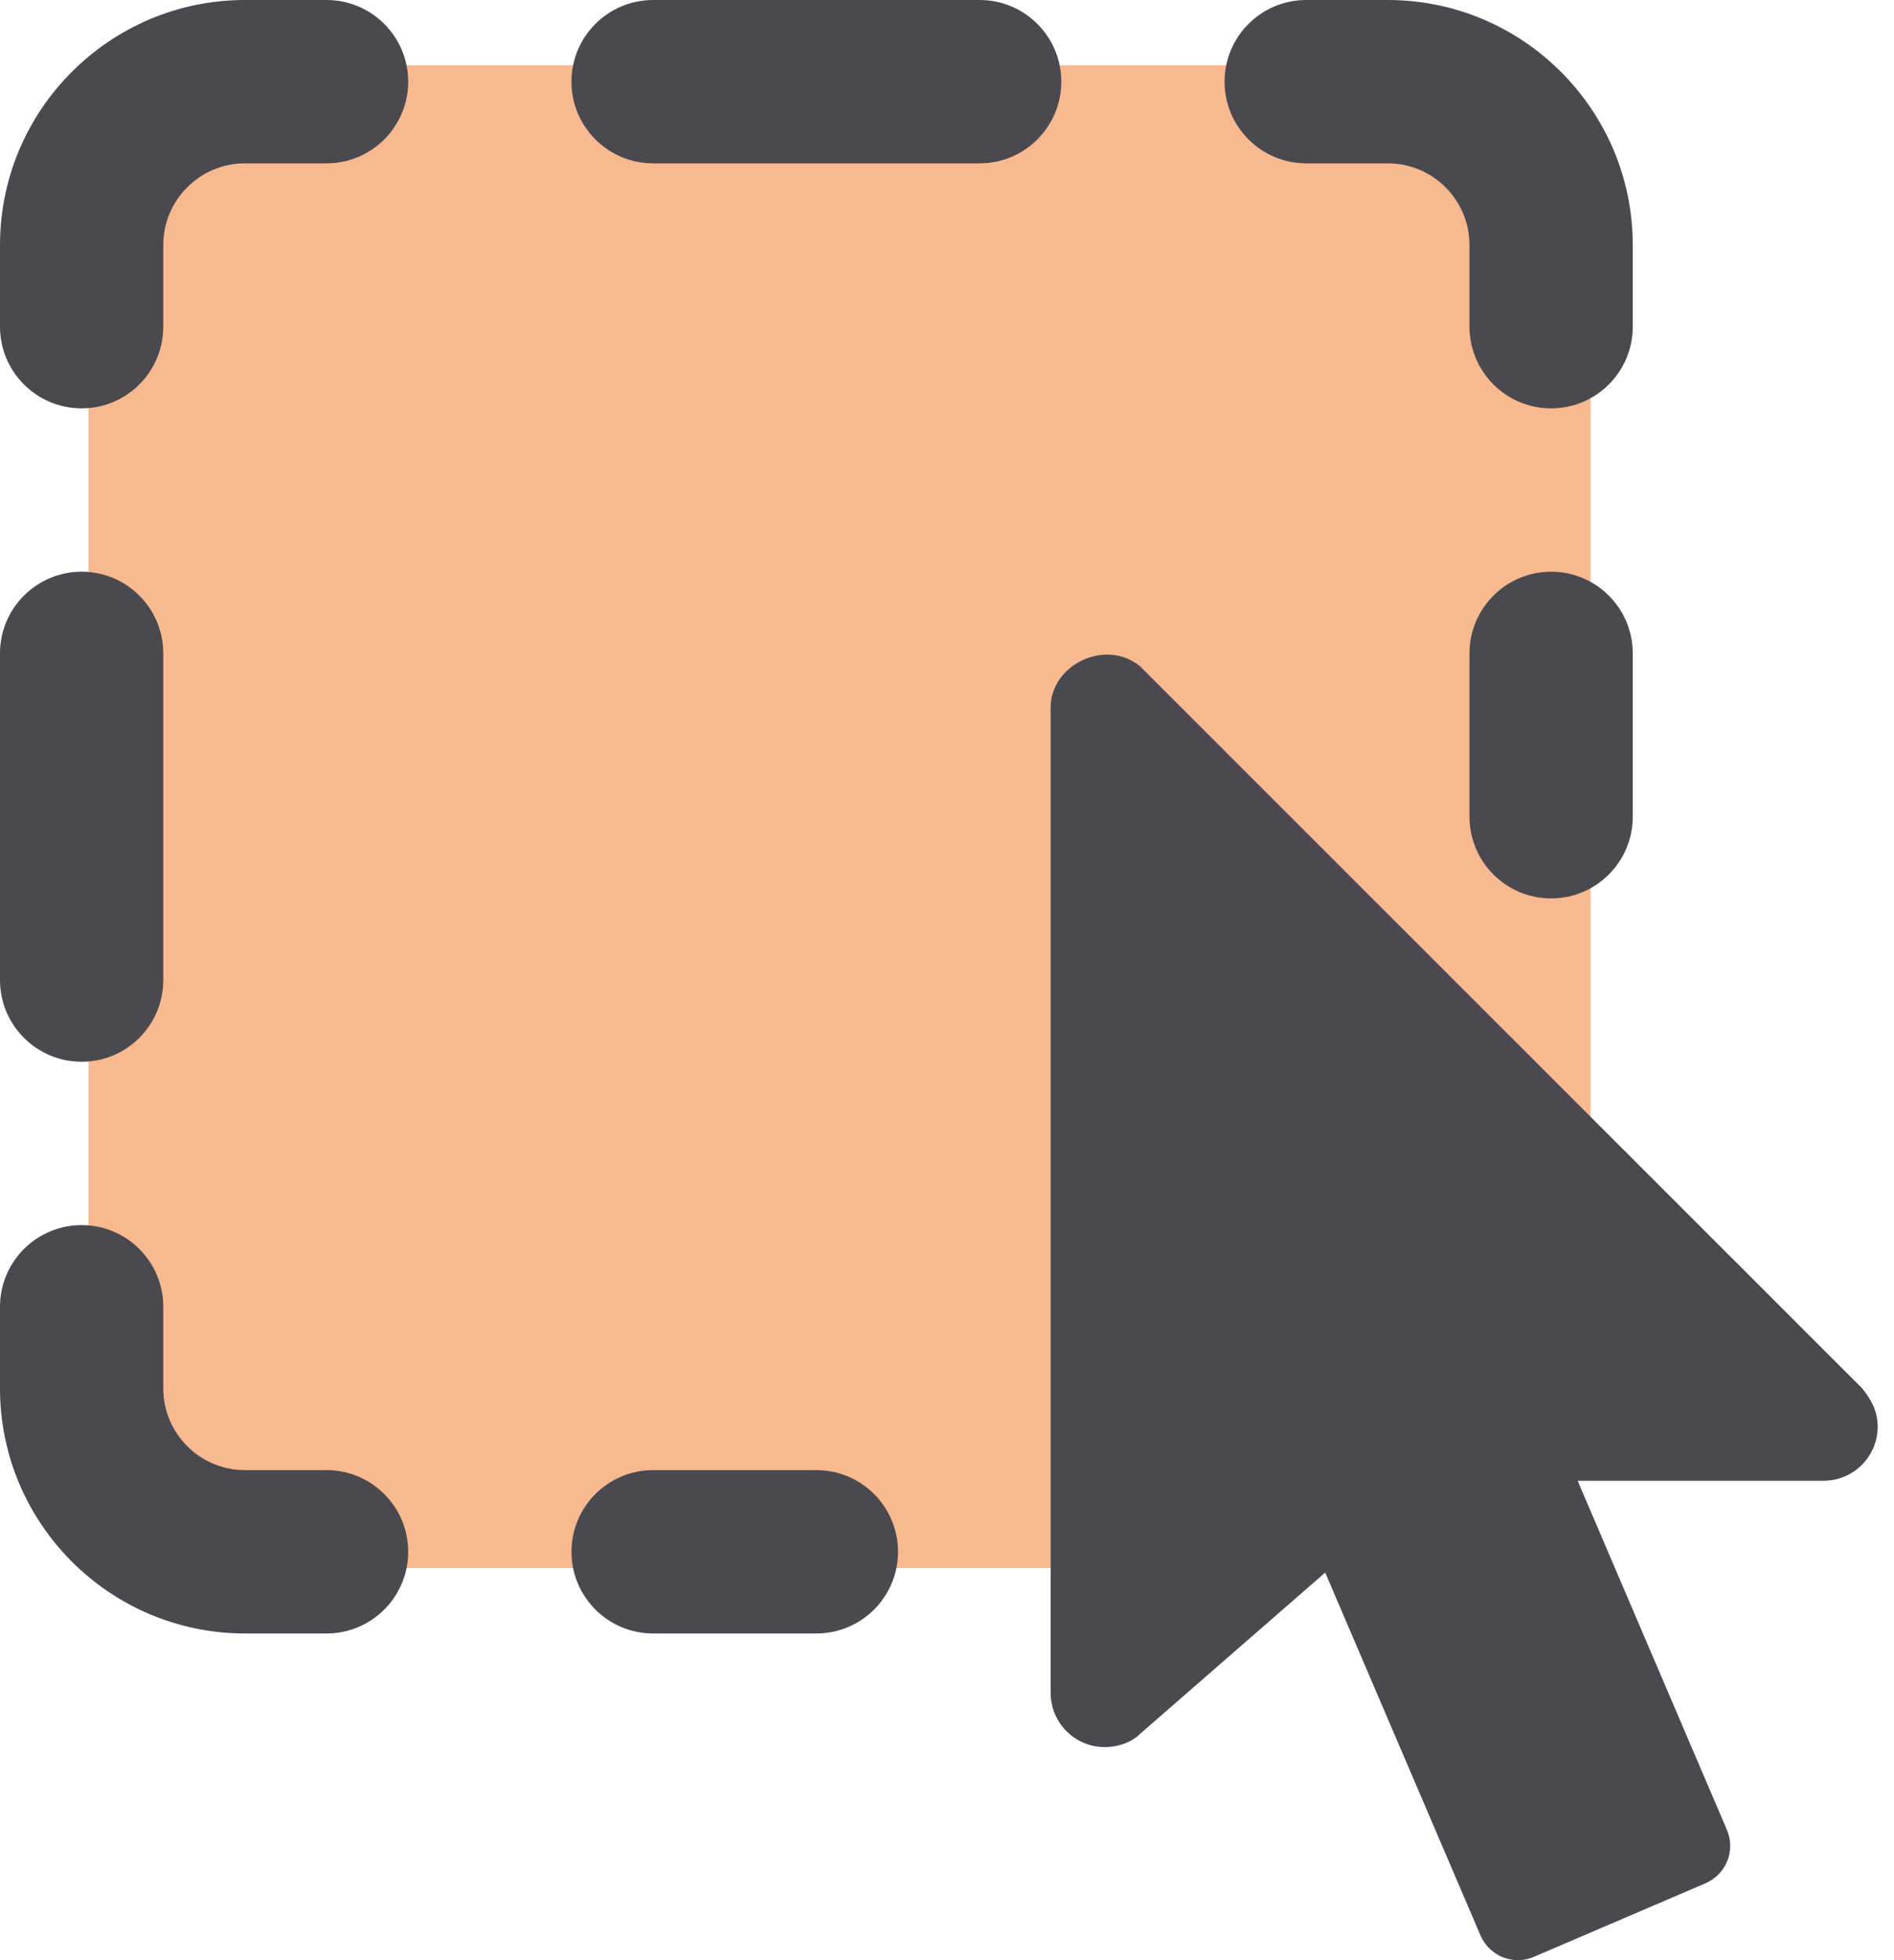
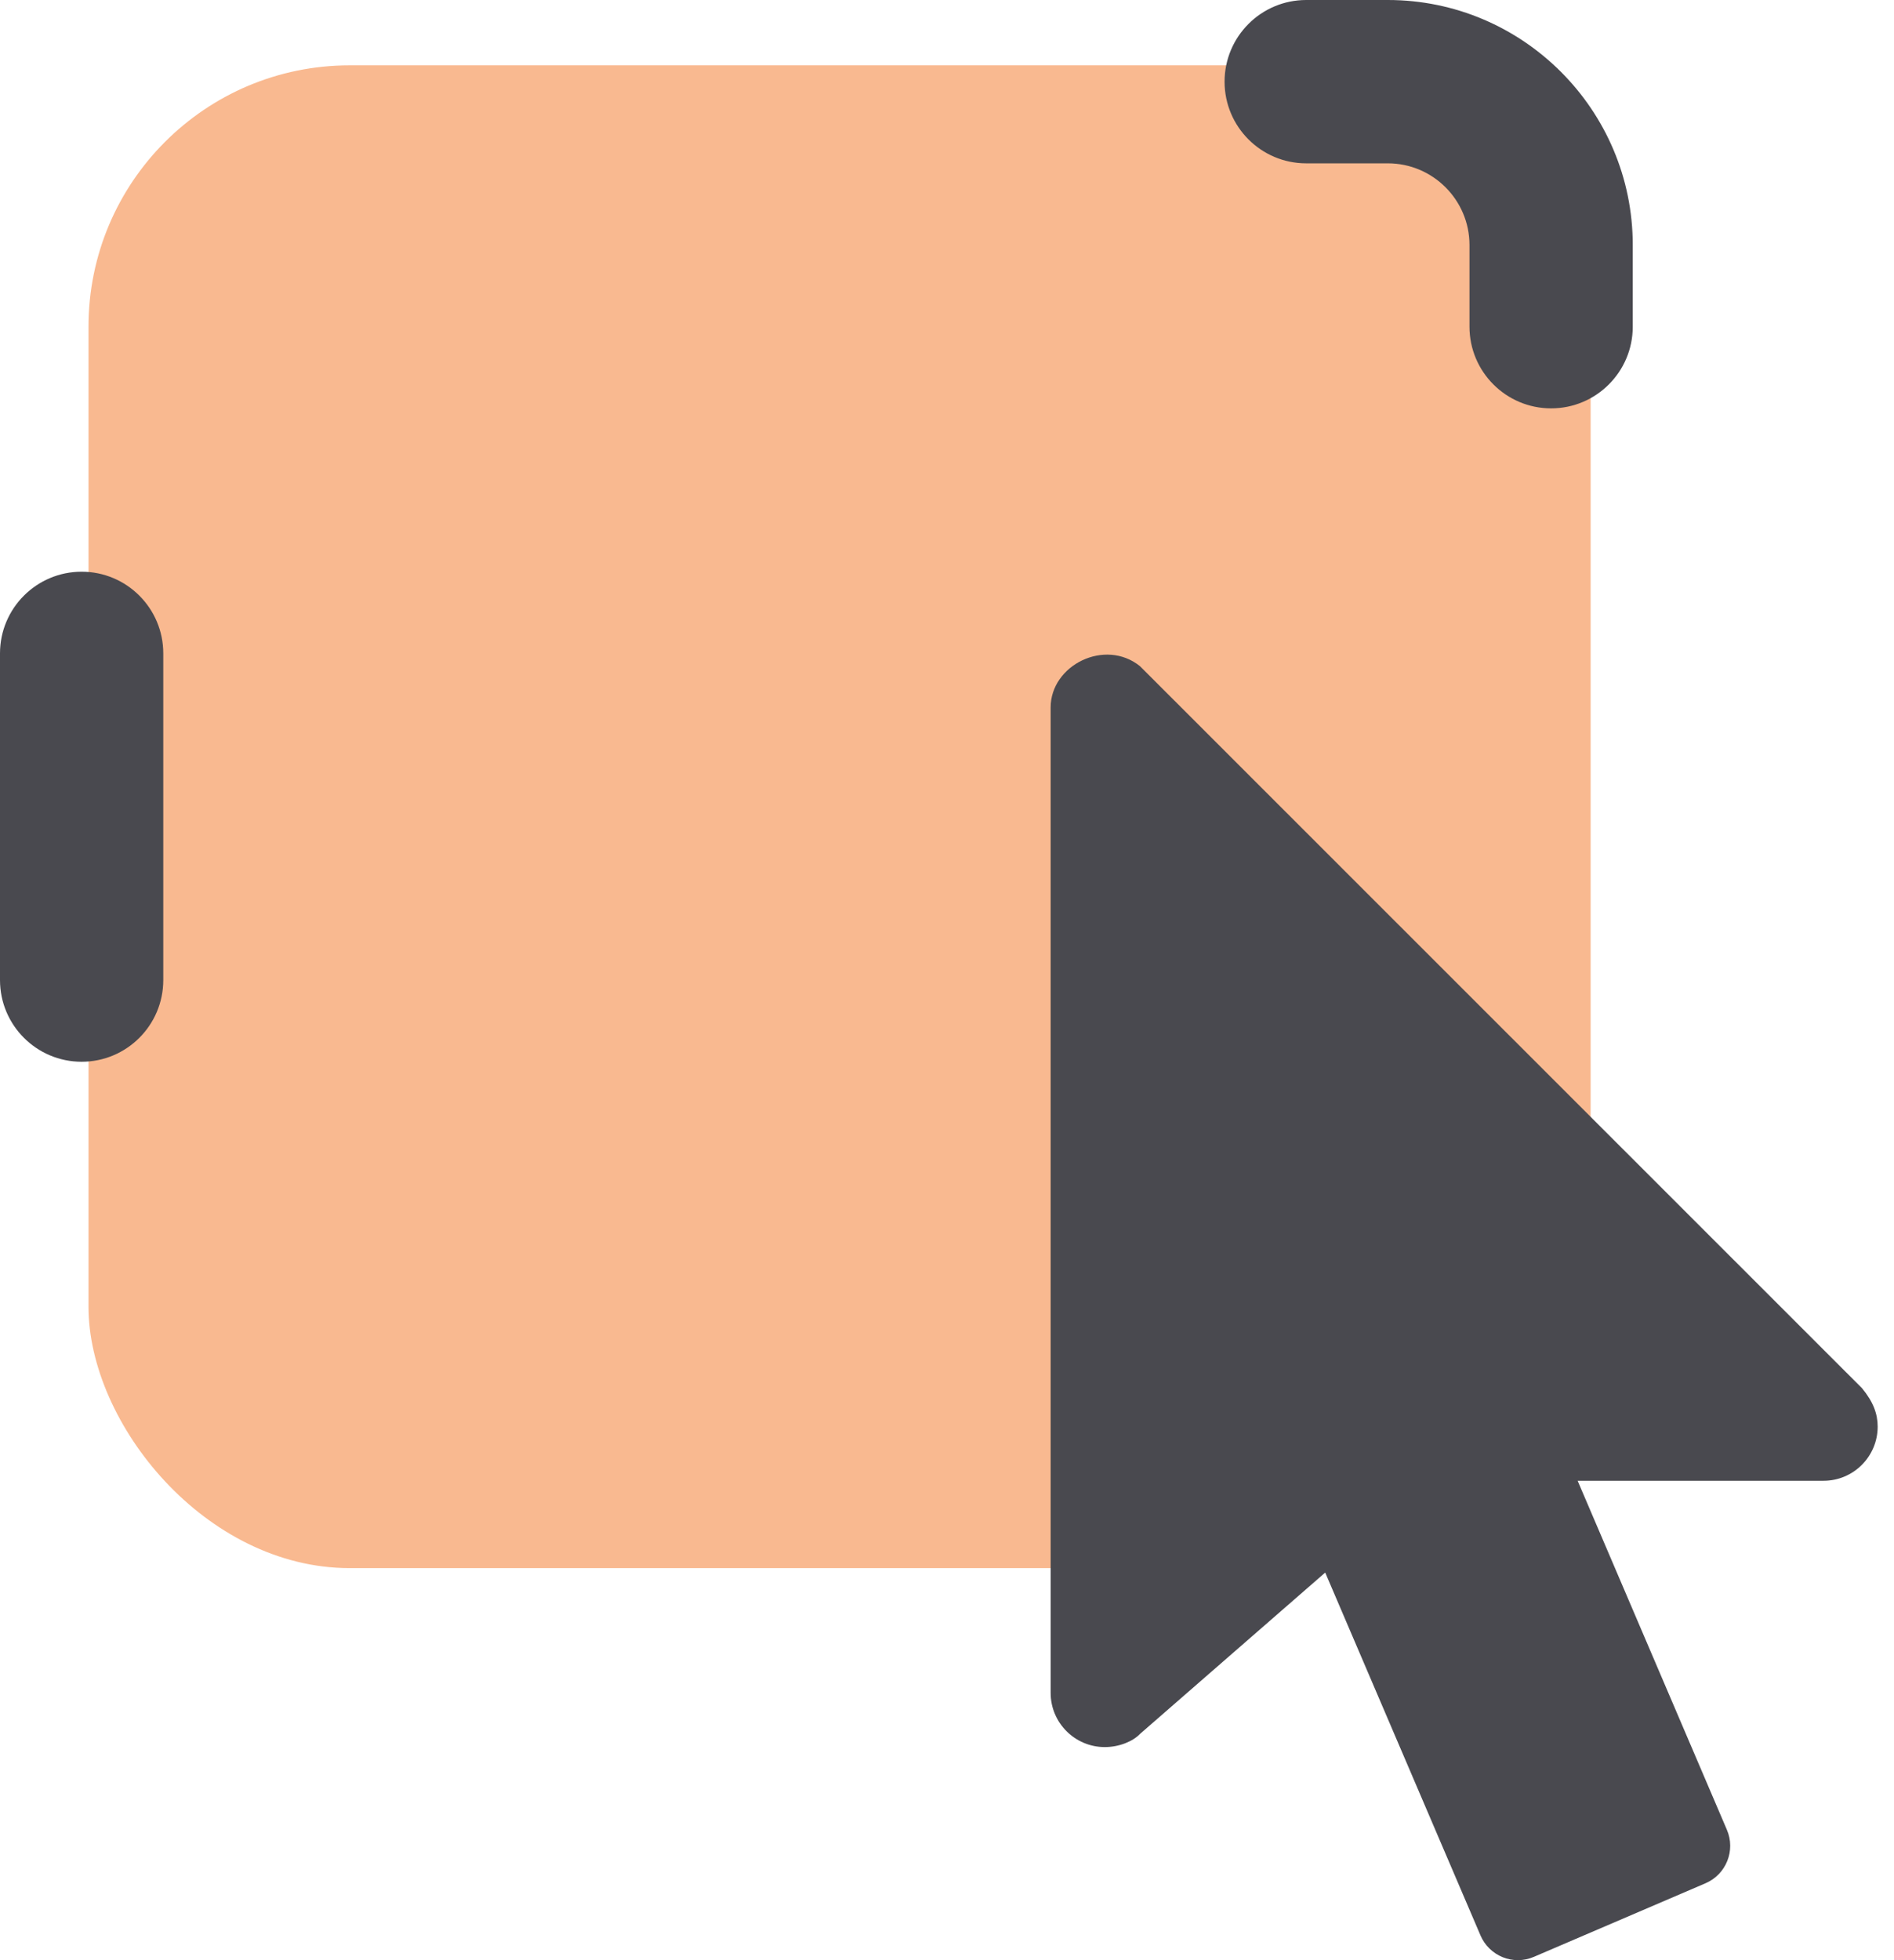
<svg xmlns="http://www.w3.org/2000/svg" width="29" height="30" viewBox="0 0 29 30" fill="none">
  <rect x="1.355" y="1" width="23" height="23" rx="4" fill="#F9B990" />
-   <path d="M1.25 6.25C0.56 6.25 0 5.69 0 5V3.75C0 1.683 1.683 0 3.75 0H5C5.69 0 6.25 0.56 6.25 1.25C6.25 1.94 5.69 2.5 5 2.5H3.75C3.061 2.5 2.5 3.061 2.5 3.75V5C2.5 5.69 1.94 6.25 1.25 6.25Z" fill="#49494F" />
  <path d="M23.75 6.25C23.06 6.25 22.5 5.69 22.5 5V3.75C22.5 3.061 21.939 2.5 21.25 2.5H20C19.31 2.5 18.75 1.94 18.75 1.25C18.75 0.56 19.31 0 20 0H21.25C23.318 0 25 1.683 25 3.75V5C25 5.69 24.44 6.25 23.75 6.25Z" fill="#49494F" />
-   <path d="M15 2.5H10C9.31 2.5 8.75 1.94 8.75 1.25C8.75 0.56 9.31 0 10 0H15C15.69 0 16.25 0.56 16.25 1.25C16.25 1.94 15.69 2.5 15 2.5Z" fill="#49494F" />
-   <path d="M12.5 25H10C9.31 25 8.75 24.44 8.75 23.75C8.75 23.06 9.31 22.5 10 22.5H12.5C13.19 22.5 13.75 23.06 13.75 23.75C13.75 24.44 13.19 25 12.5 25Z" fill="#49494F" />
-   <path d="M5 25H3.75C1.683 25 0 23.318 0 21.25V20C0 19.31 0.56 18.75 1.25 18.75C1.94 18.75 2.5 19.31 2.5 20V21.25C2.5 21.939 3.061 22.5 3.75 22.5H5C5.69 22.5 6.25 23.06 6.25 23.75C6.25 24.44 5.69 25 5 25Z" fill="#49494F" />
  <path d="M1.25 16.25C0.56 16.25 0 15.69 0 15V10C0 9.31 0.56 8.75 1.25 8.75C1.94 8.75 2.5 9.31 2.5 10V15C2.5 15.69 1.94 16.25 1.25 16.25Z" fill="#49494F" />
-   <path d="M23.75 13.75C23.06 13.75 22.5 13.19 22.5 12.5V10C22.5 9.31 23.06 8.75 23.75 8.75C24.44 8.75 25 9.31 25 10V12.5C25 13.19 24.44 13.75 23.75 13.75Z" fill="#49494F" />
  <path d="M28.51 21.246L17.455 10.196C16.92 9.764 16.086 10.179 16.087 10.829V25.91C16.087 26.367 16.459 26.739 16.916 26.739C17.135 26.739 17.345 26.653 17.457 26.536L20.291 24.068L22.668 29.62C22.733 29.773 22.855 29.892 23.009 29.955C23.084 29.985 23.163 30 23.241 30C23.325 30 23.409 29.983 23.487 29.949L26.112 28.824C26.43 28.689 26.578 28.321 26.441 28.004L24.156 22.663H27.921C28.379 22.663 28.75 22.291 28.75 21.834C28.75 21.64 28.683 21.455 28.51 21.246Z" fill="#49494F" />
</svg>